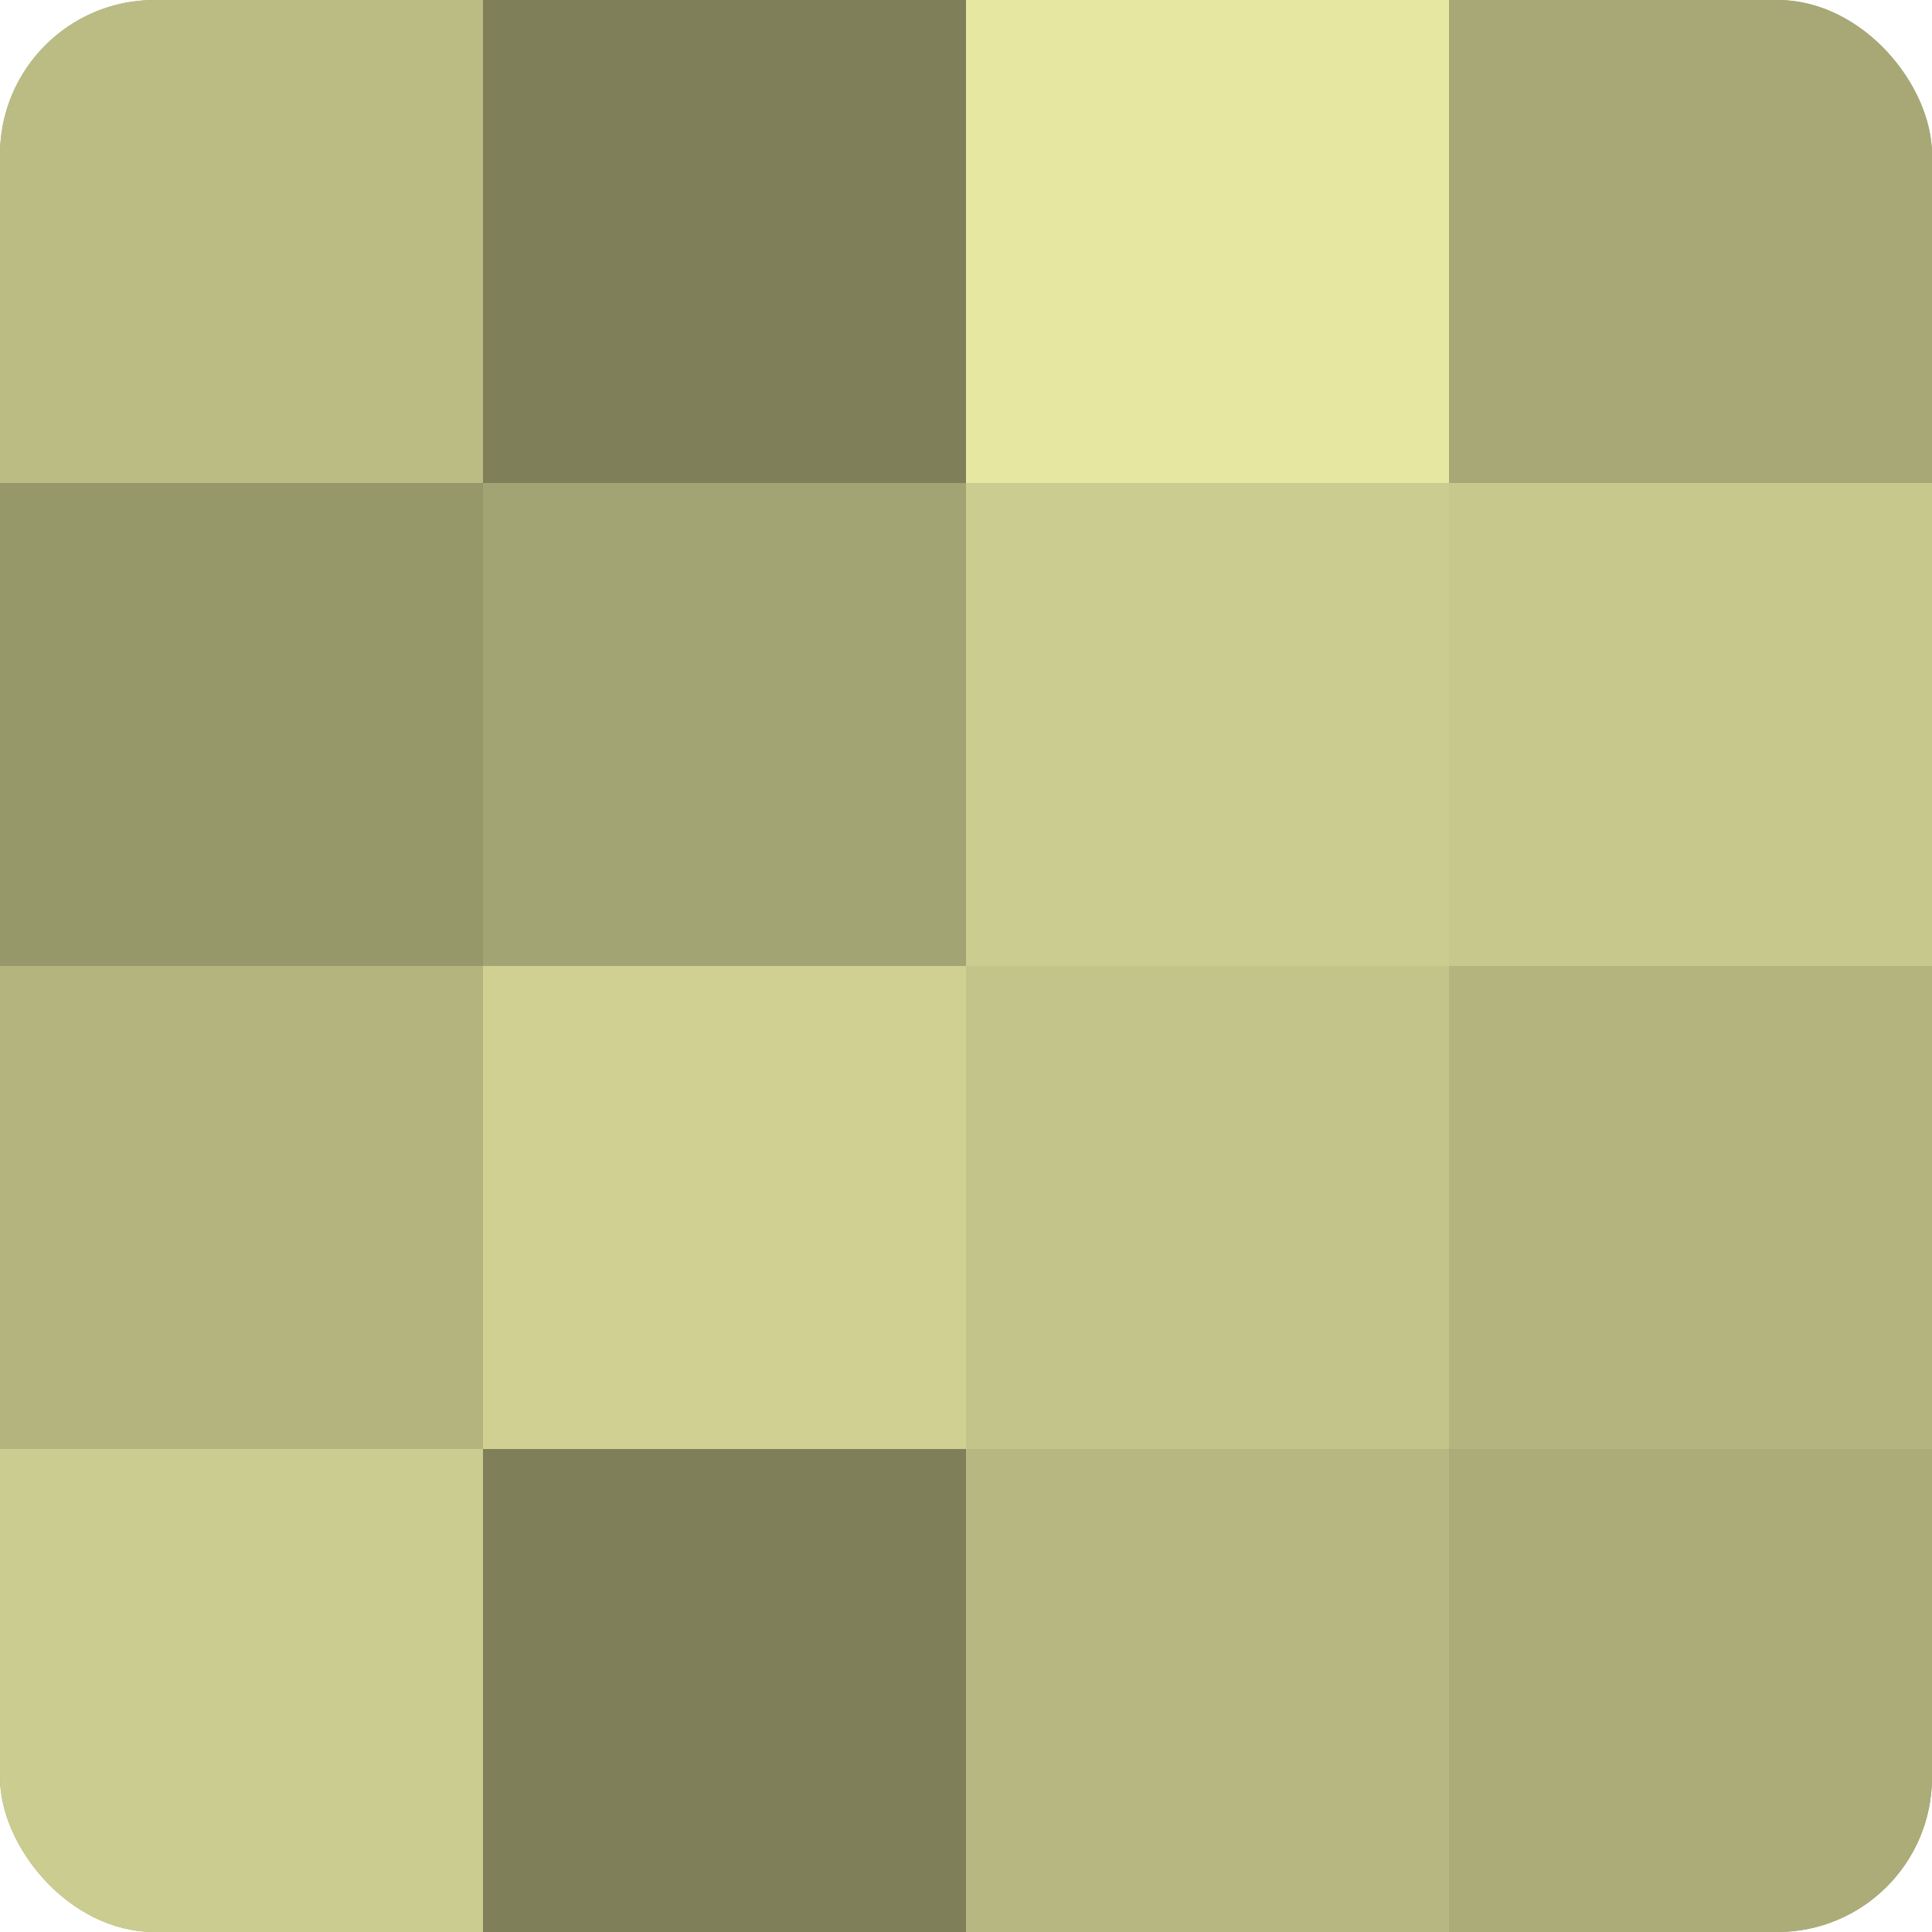
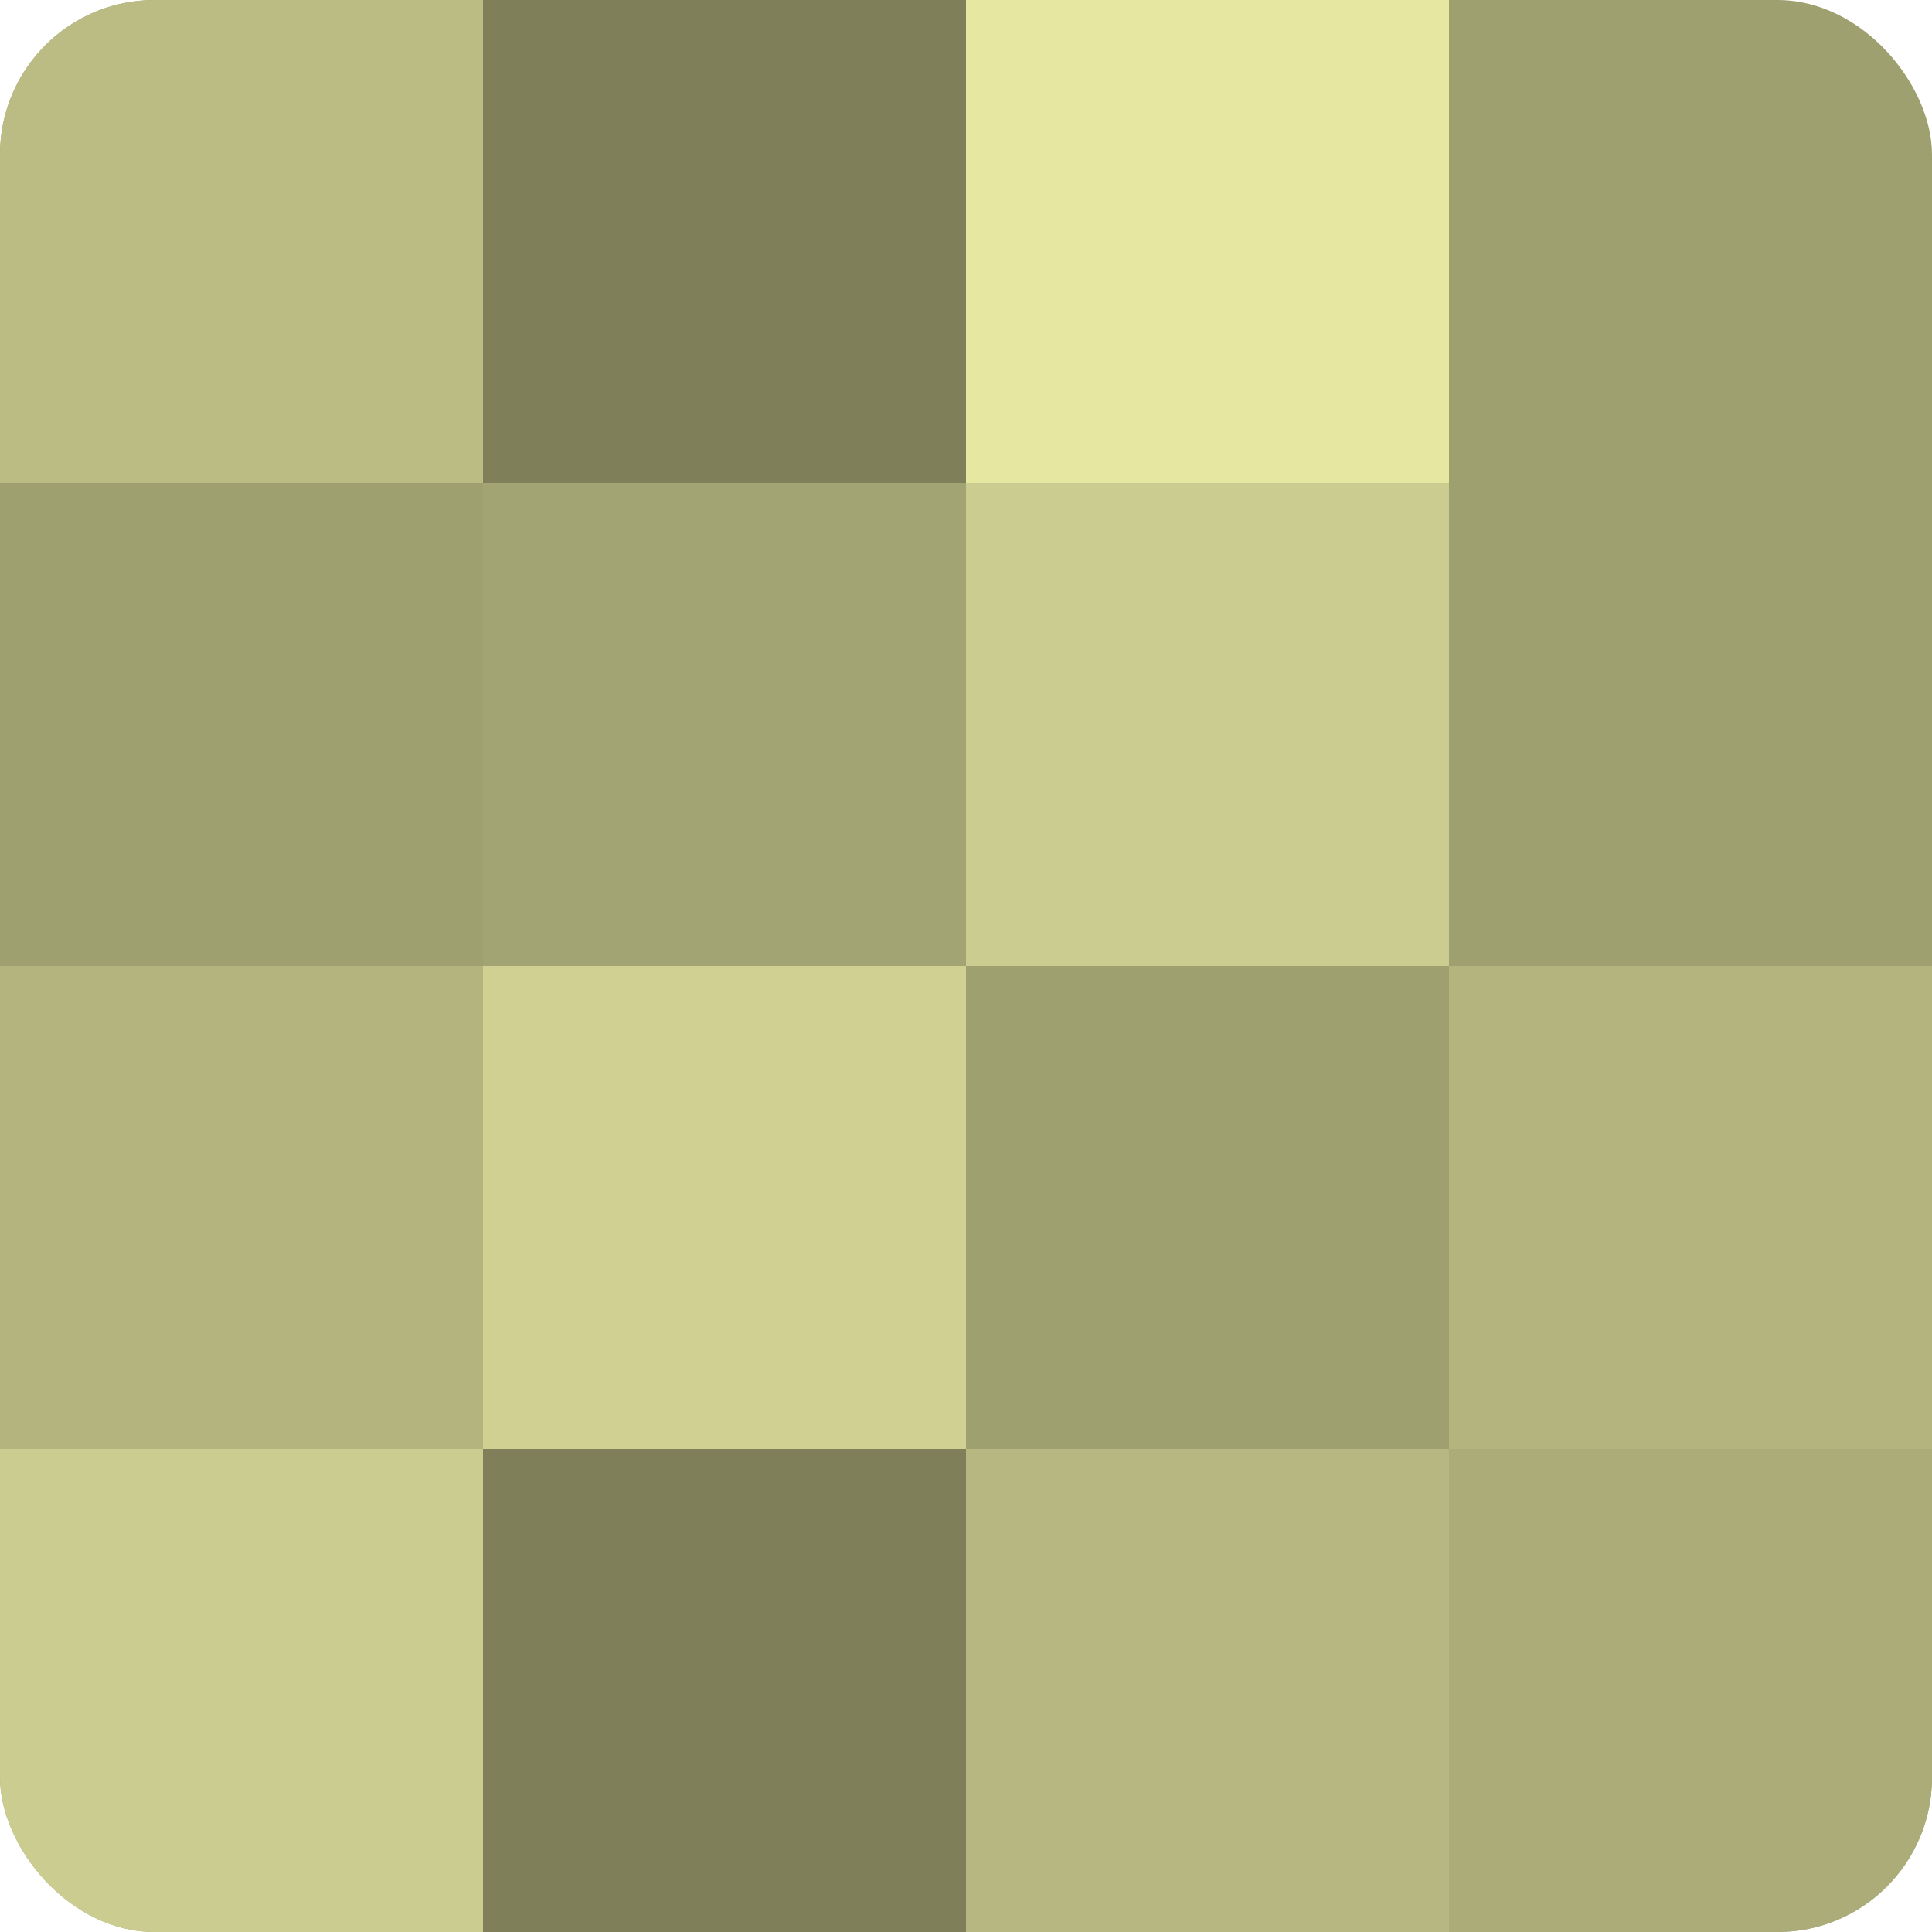
<svg xmlns="http://www.w3.org/2000/svg" width="60" height="60" viewBox="0 0 100 100" preserveAspectRatio="xMidYMid meet">
  <defs>
    <clipPath id="c" width="100" height="100">
      <rect width="100" height="100" rx="8" ry="8" />
    </clipPath>
  </defs>
  <g clip-path="url(#c)">
    <rect width="100" height="100" fill="#9fa070" />
    <rect width="25" height="25" fill="#bbbc84" />
-     <rect y="25" width="25" height="25" fill="#97986a" />
    <rect y="50" width="25" height="25" fill="#b3b47e" />
    <rect y="75" width="25" height="25" fill="#cbcc8f" />
    <rect x="25" width="25" height="25" fill="#7f805a" />
    <rect x="25" y="25" width="25" height="25" fill="#a3a473" />
    <rect x="25" y="50" width="25" height="25" fill="#cfd092" />
    <rect x="25" y="75" width="25" height="25" fill="#7f805a" />
    <rect x="50" width="25" height="25" fill="#e6e8a2" />
    <rect x="50" y="25" width="25" height="25" fill="#cbcc8f" />
-     <rect x="50" y="50" width="25" height="25" fill="#c3c489" />
    <rect x="50" y="75" width="25" height="25" fill="#b7b881" />
-     <rect x="75" width="25" height="25" fill="#a7a876" />
-     <rect x="75" y="25" width="25" height="25" fill="#c7c88c" />
    <rect x="75" y="50" width="25" height="25" fill="#b3b47e" />
    <rect x="75" y="75" width="25" height="25" fill="#abac78" />
  </g>
</svg>